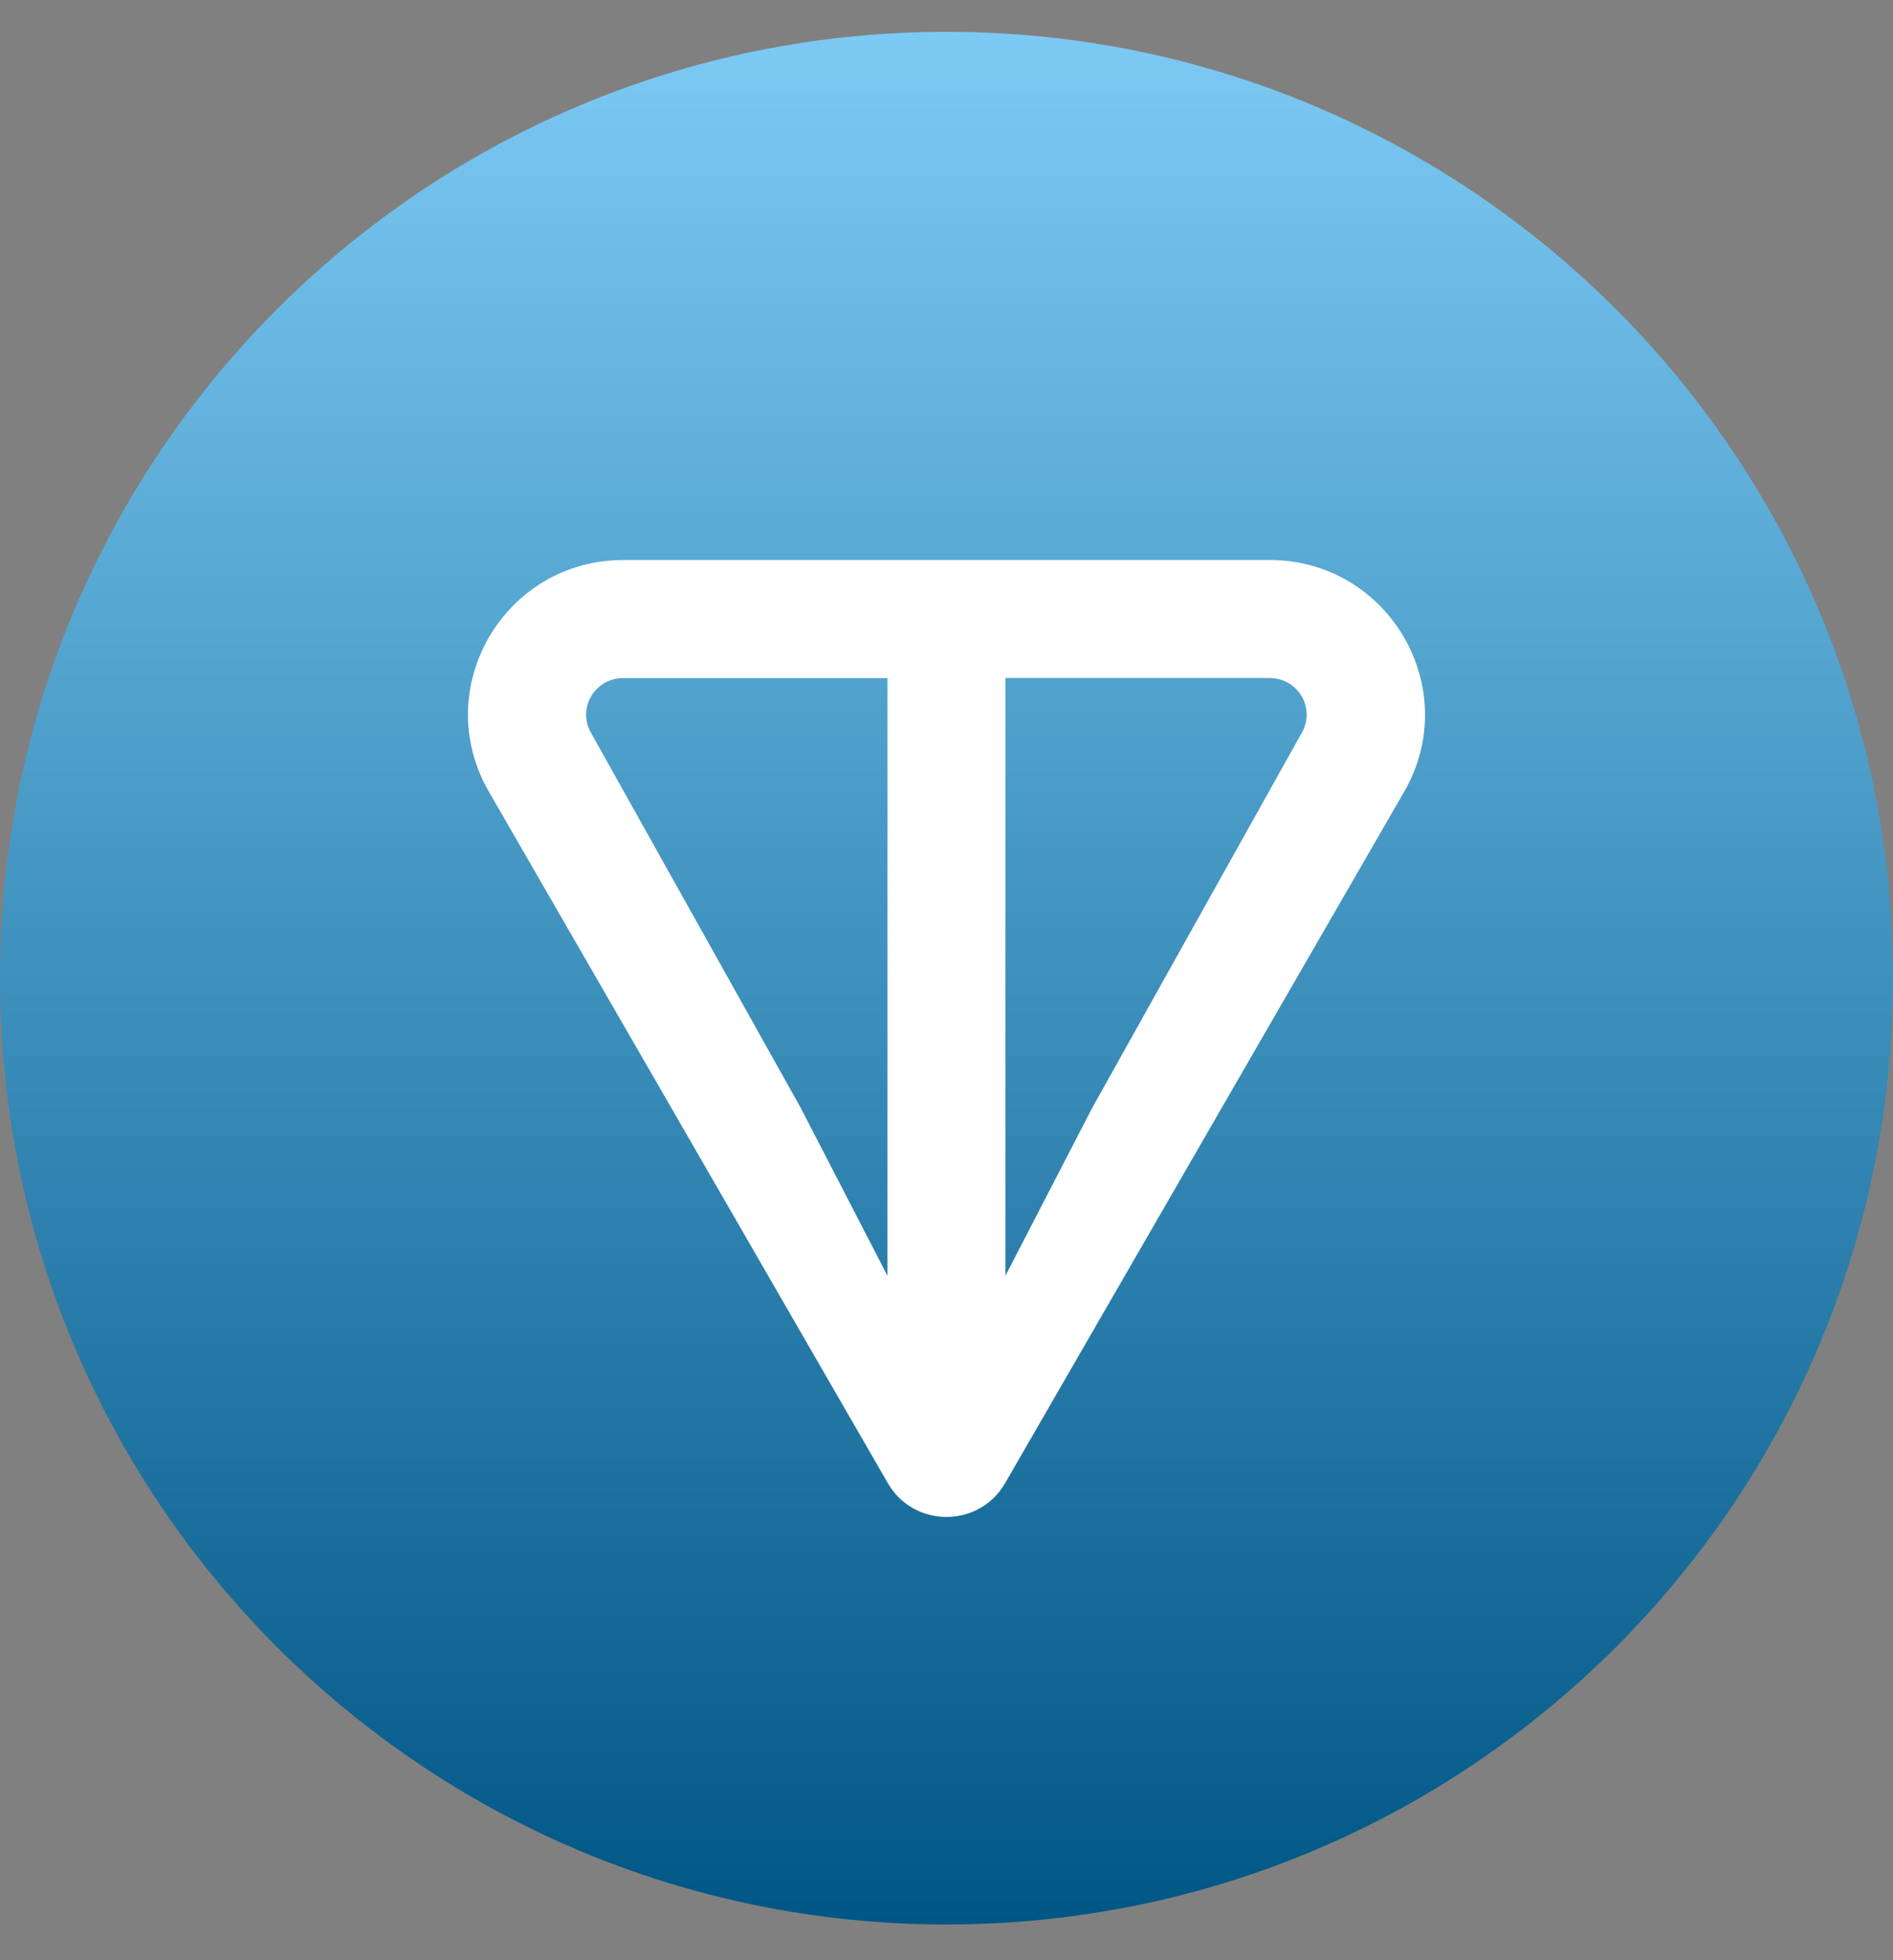
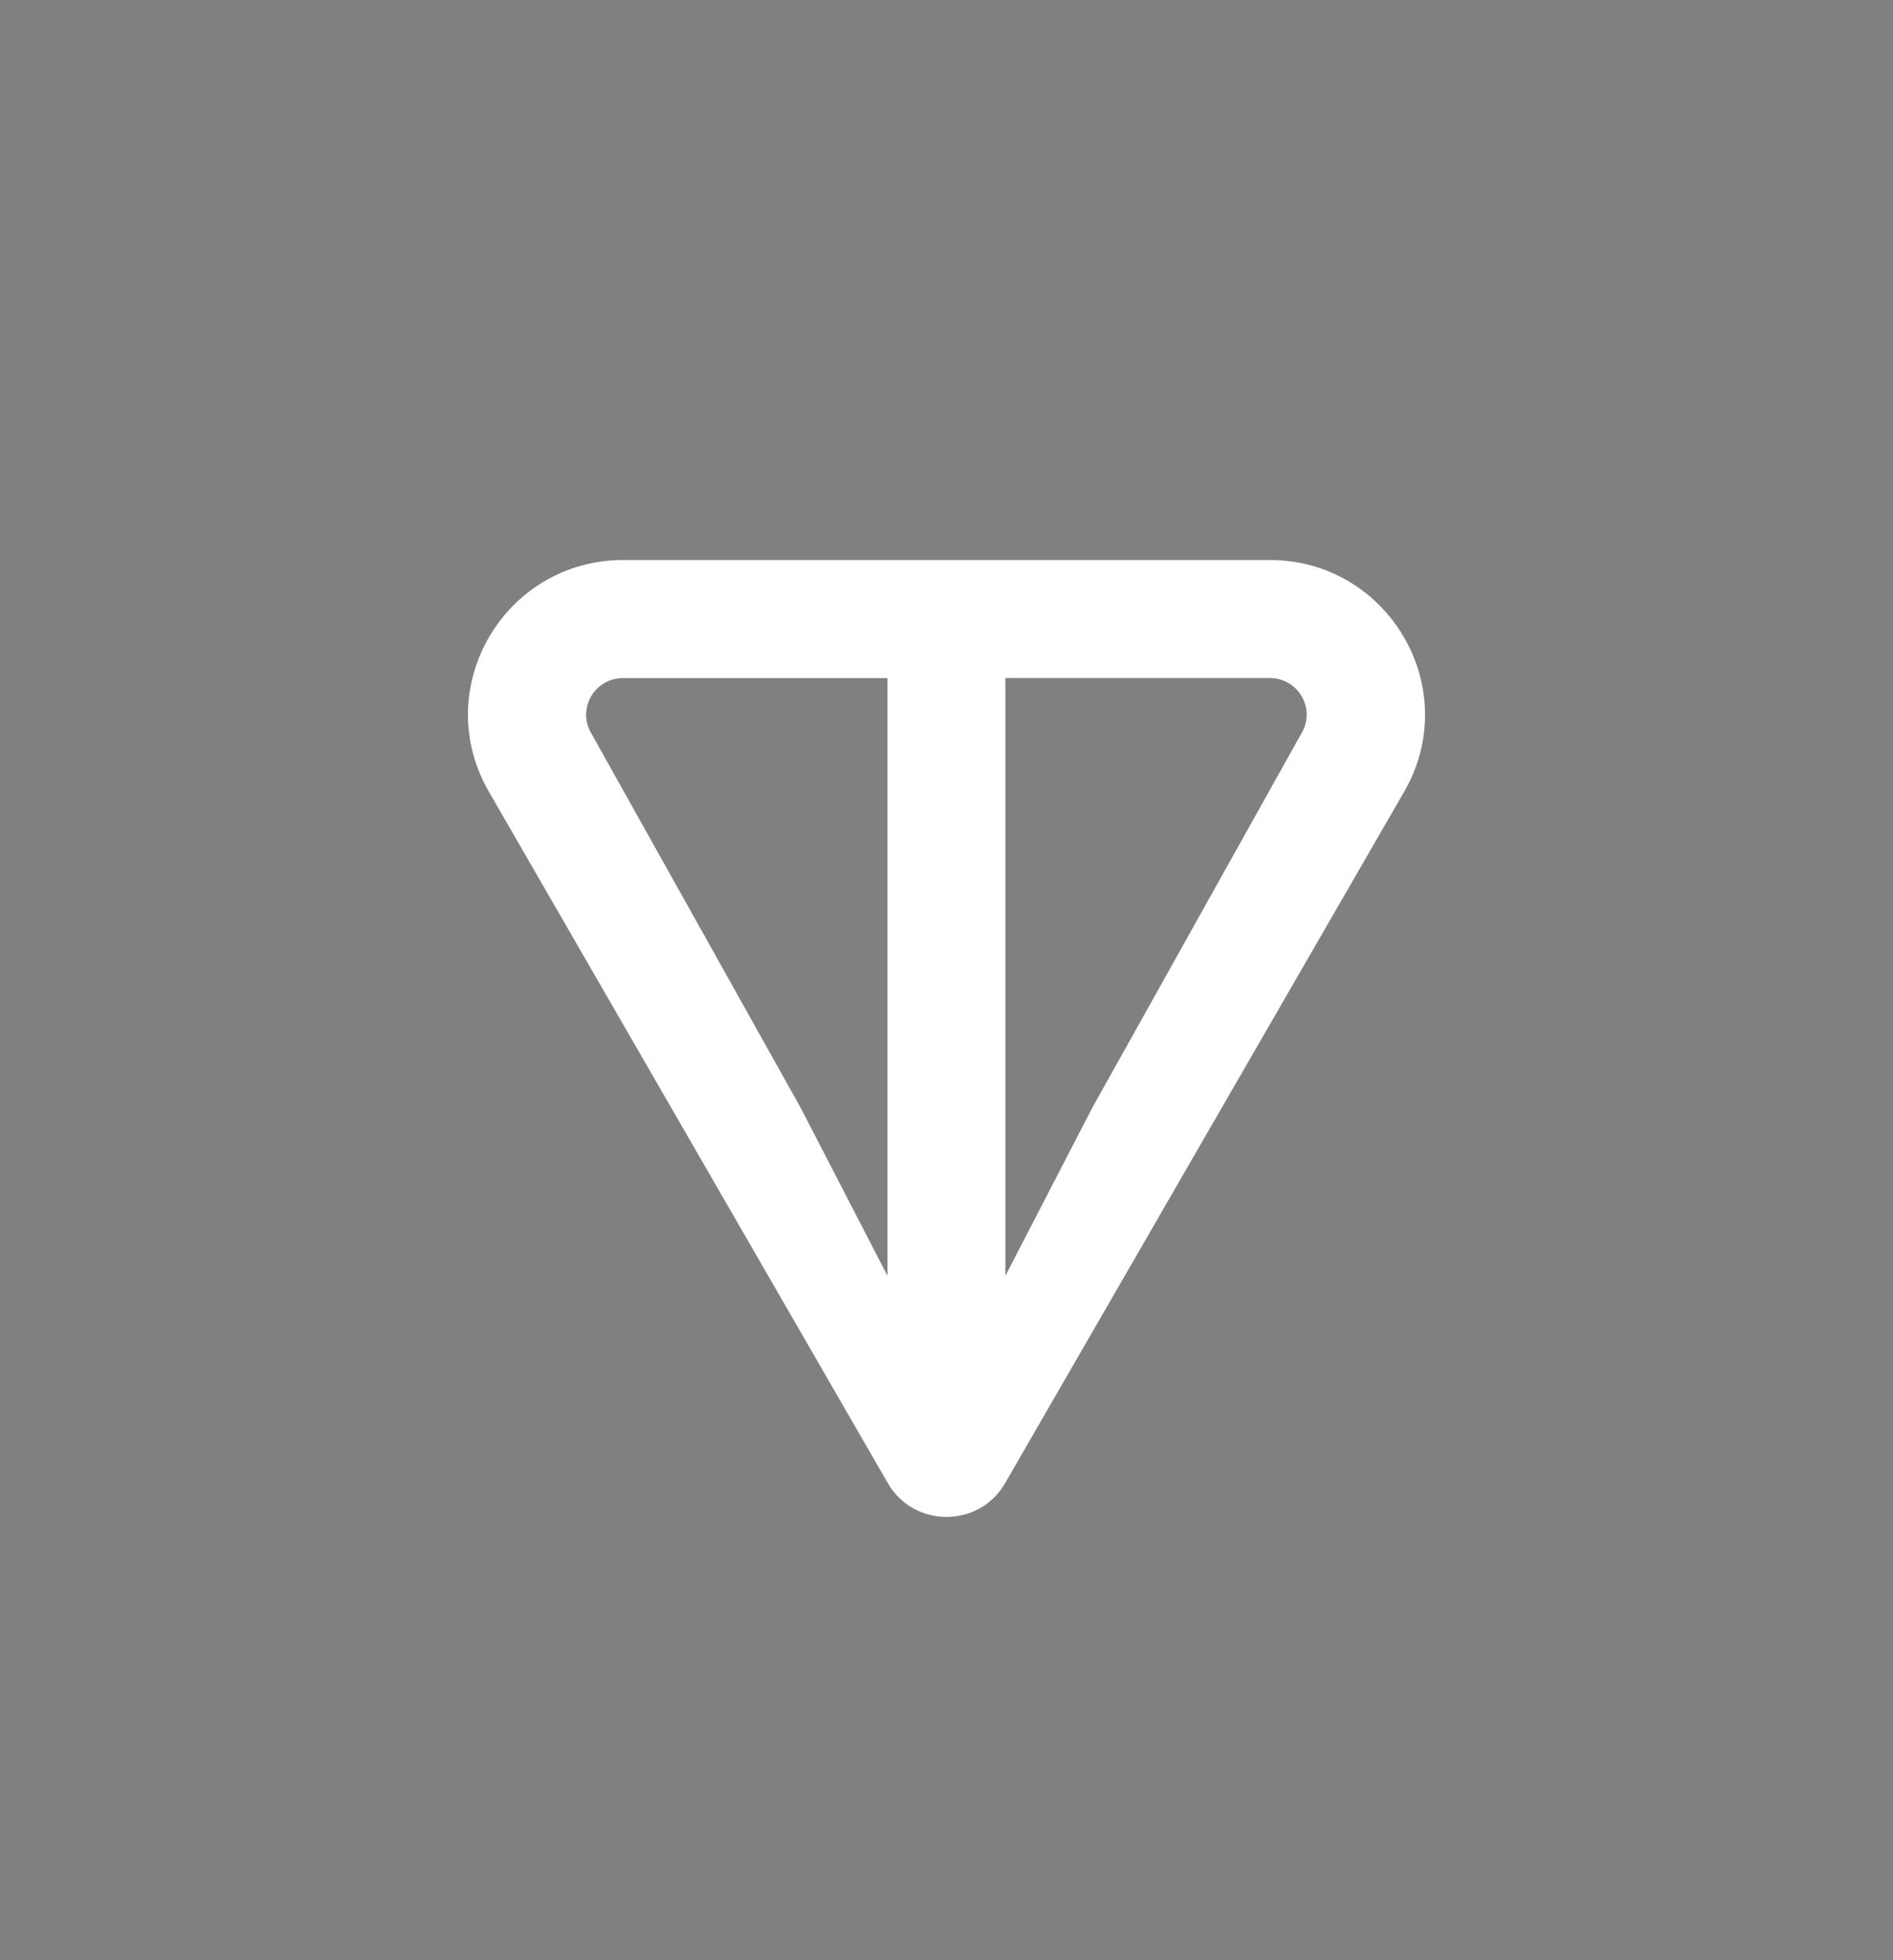
<svg xmlns="http://www.w3.org/2000/svg" width="28" height="29" viewBox="0 0 28 29" fill="none">
  <rect x="0" y="0" width="28" height="29" fill="#808080" stroke="none" />
-   <path d="M14 28.471C21.732 28.471 28 22.203 28 14.471C28 6.739 21.732 0.471 14 0.471C6.268 0.471 0 6.739 0 14.471C0 22.203 6.268 28.471 14 28.471Z" fill="url(#paint0_linear_5080_1628)" />
  <path d="M9.219 8.285C7.461 8.285 6.347 10.181 7.232 11.714L13.132 21.942C13.517 22.609 14.482 22.609 14.867 21.942L20.769 11.714C21.652 10.184 20.538 8.285 18.781 8.285H9.219ZM13.127 18.875L11.842 16.387L8.742 10.842C8.537 10.487 8.79 10.032 9.218 10.032H13.126V18.876L13.127 18.875ZM19.255 10.841L16.156 16.389L14.871 18.875V10.031H18.779C19.207 10.031 19.46 10.486 19.255 10.841Z" fill="white" />
  <defs>
    <linearGradient id="paint0_linear_5080_1628" x1="14" y1="0.471" x2="14" y2="28.471" gradientUnits="userSpaceOnUse">
      <stop stop-color="#7CCAF4" />
      <stop offset="1" stop-color="#005685" />
    </linearGradient>
  </defs>
</svg>